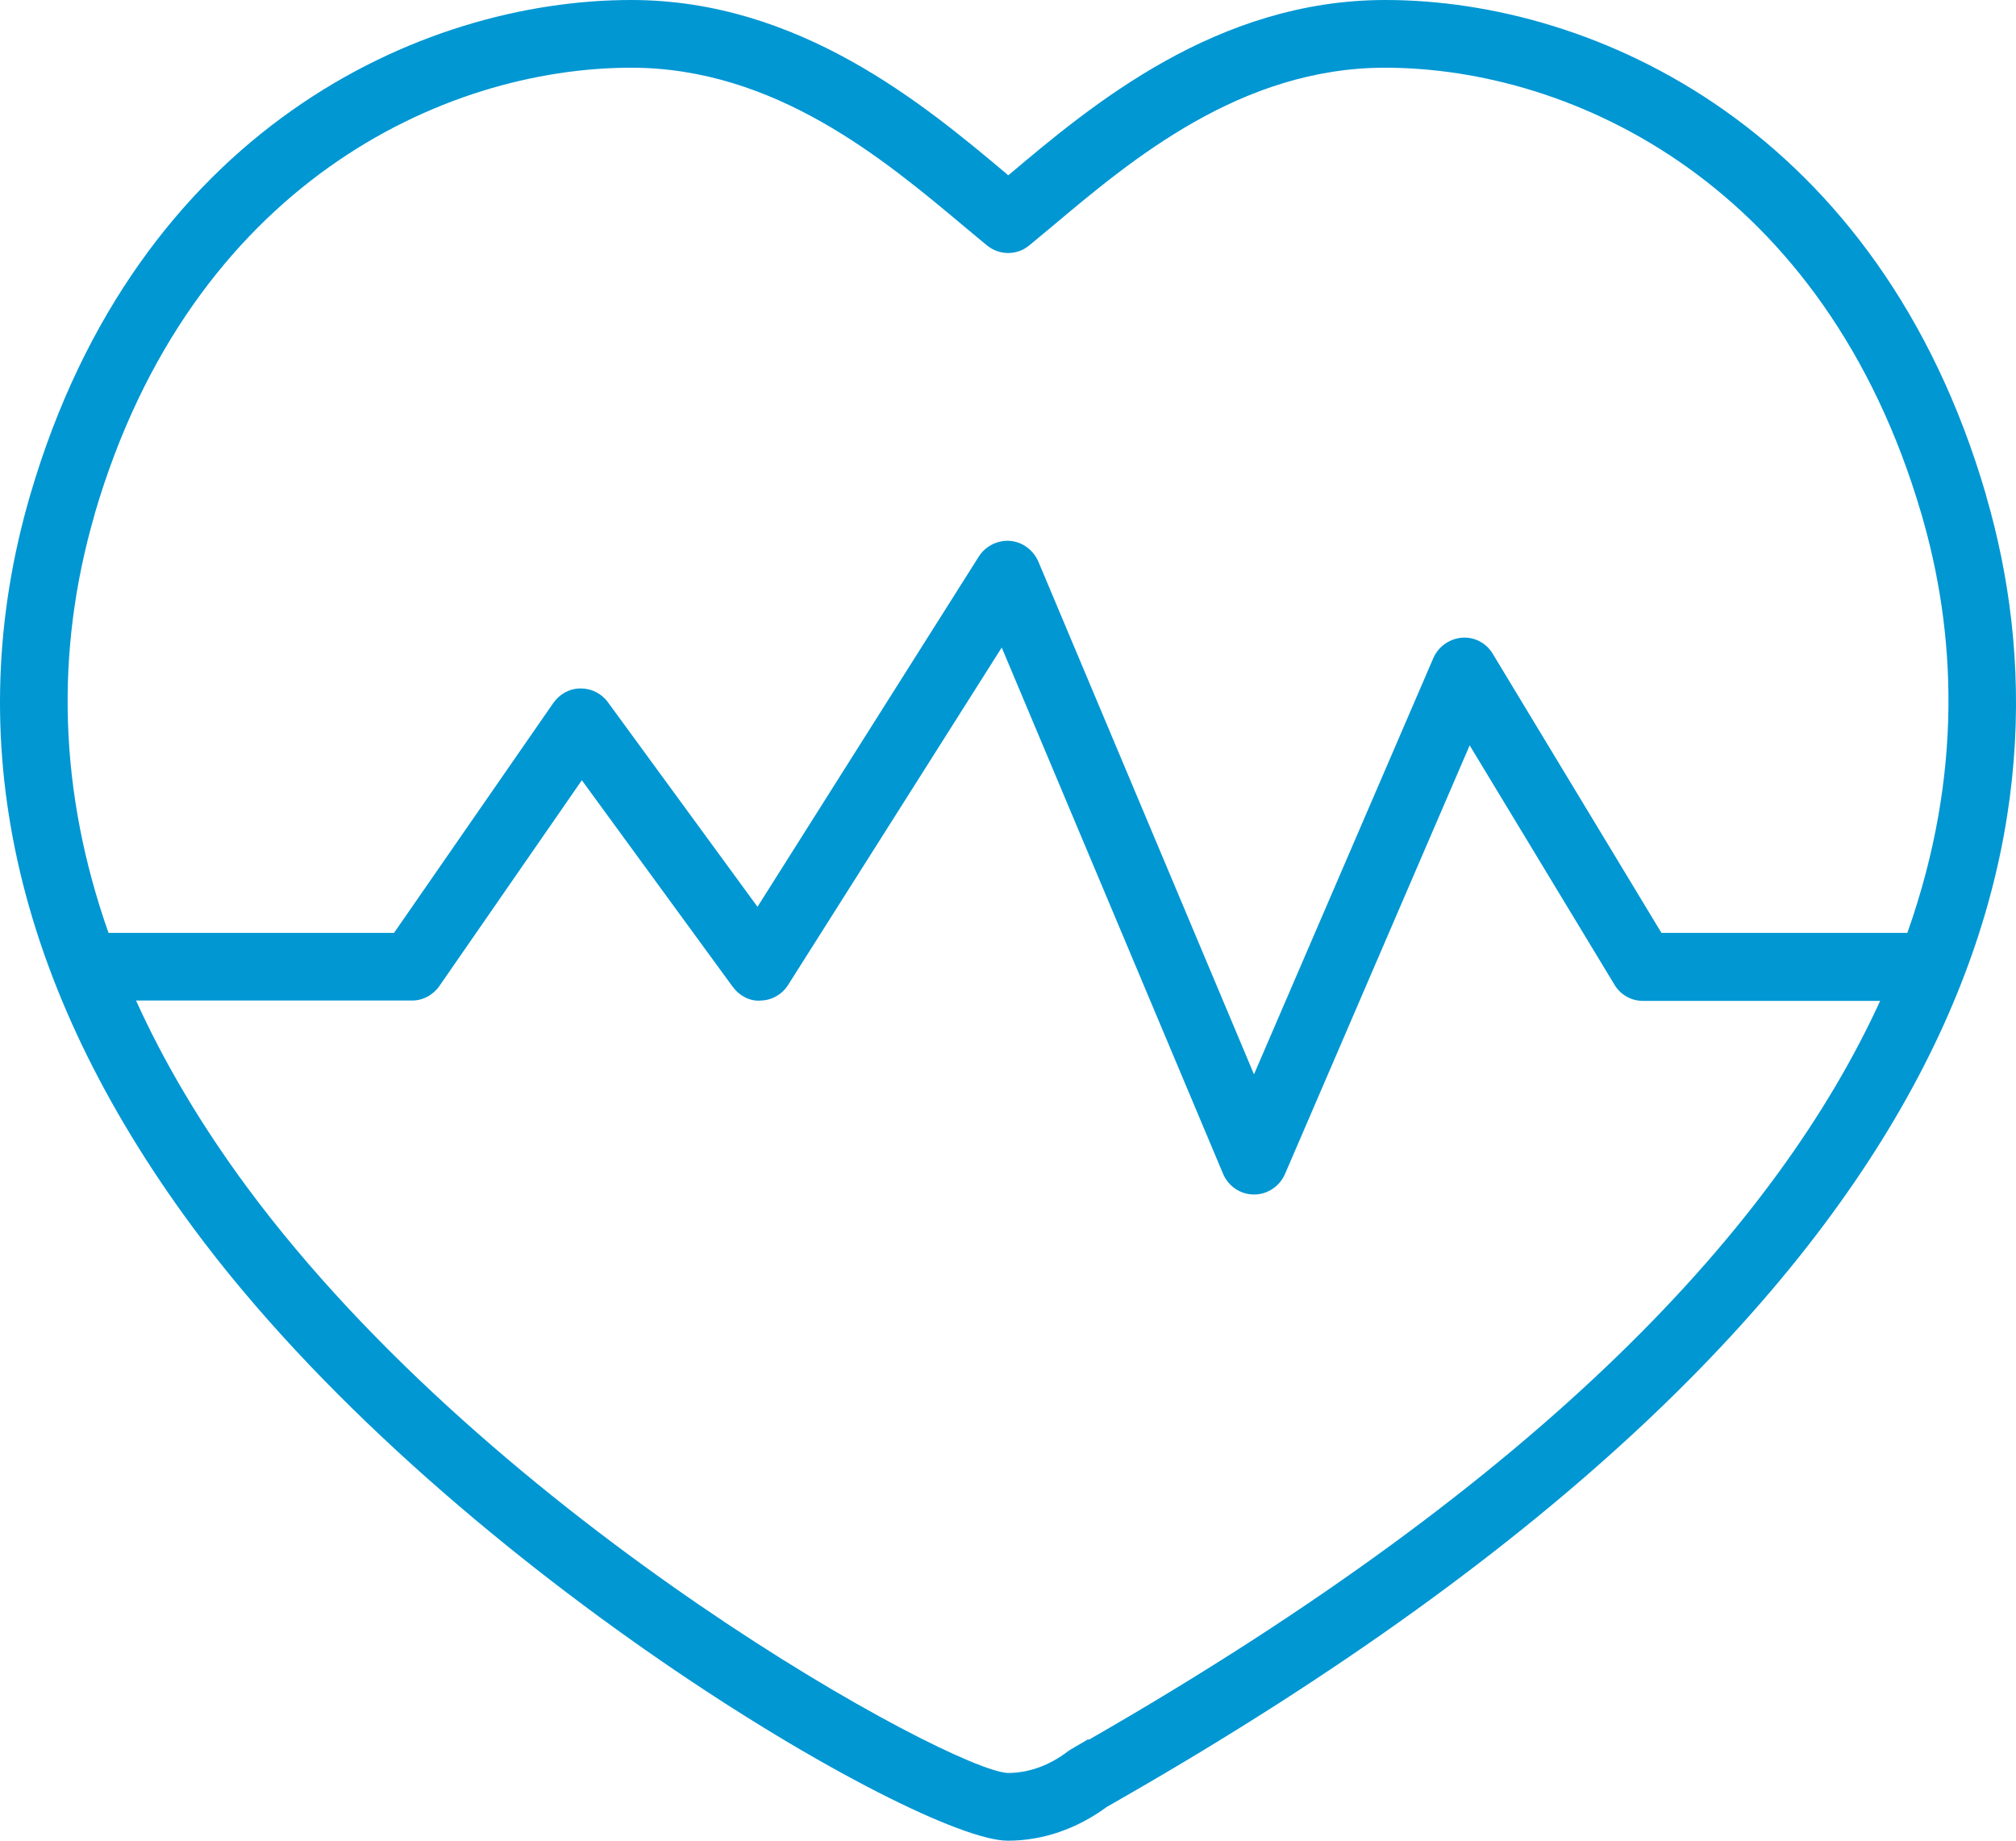
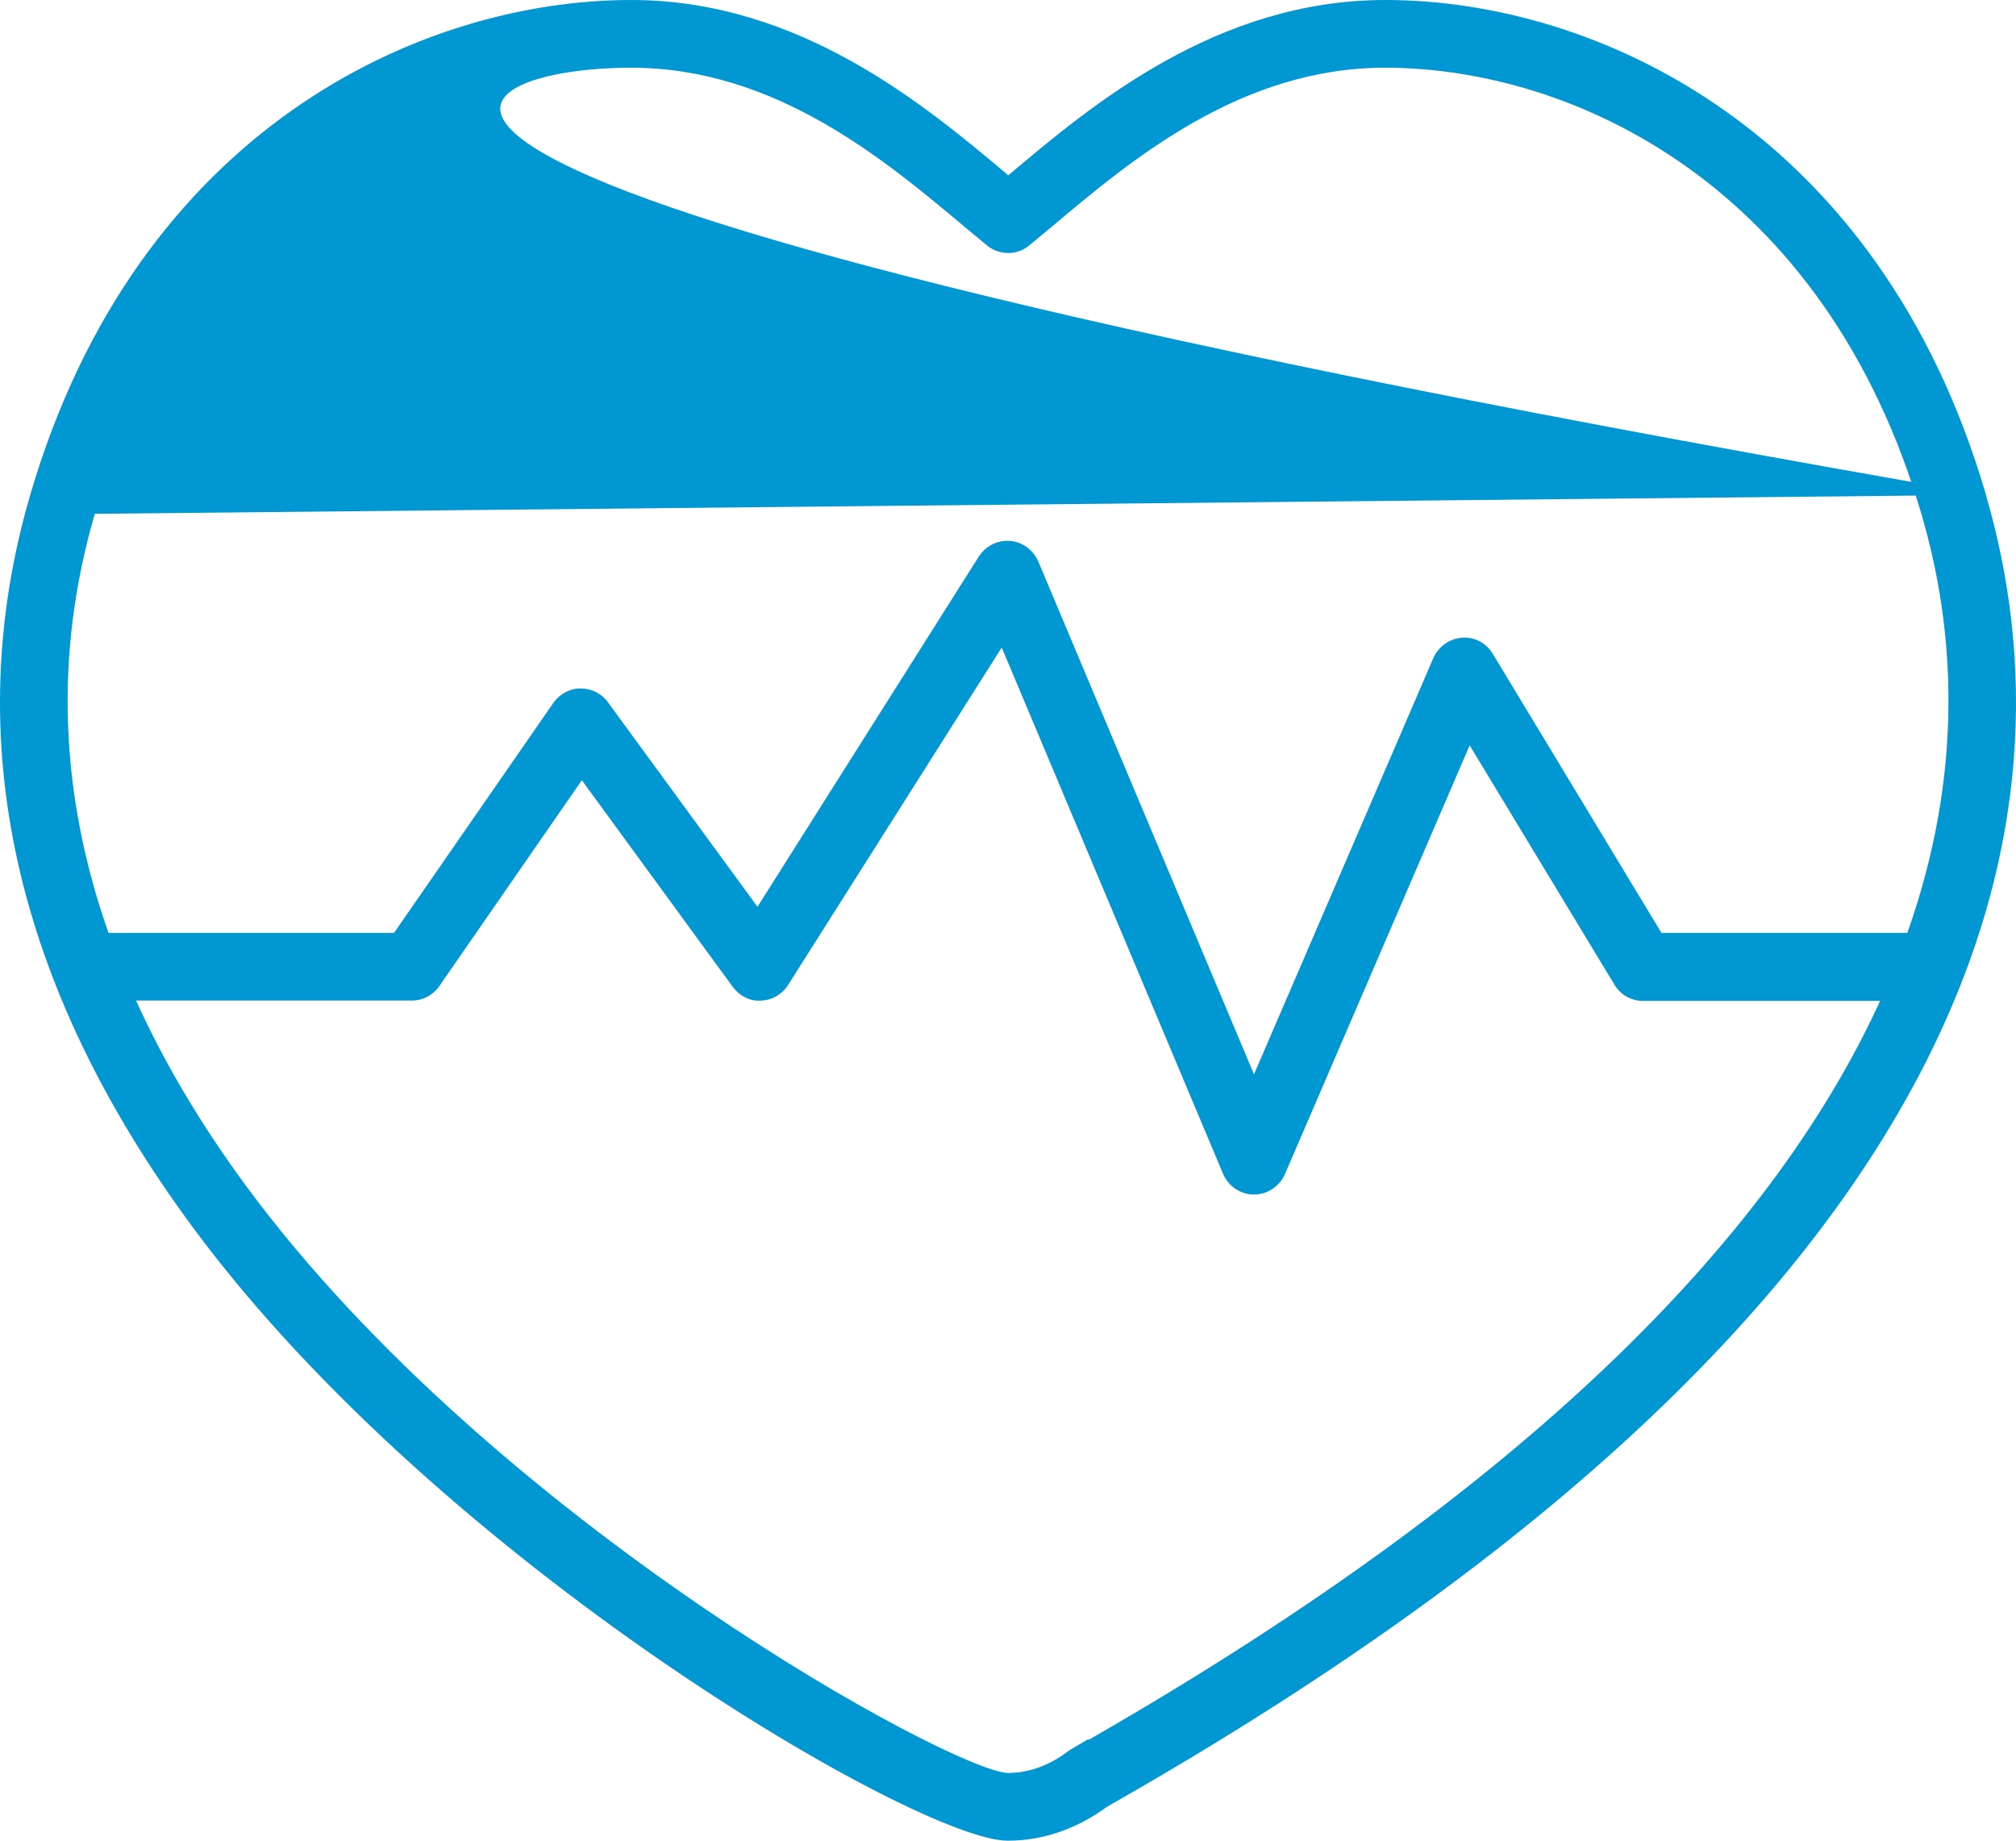
<svg xmlns="http://www.w3.org/2000/svg" width="46px" height="42px" viewBox="0 0 46 42" version="1.1">
  <title>F04F76DA-E24C-4A55-94D1-83B23AA2B6F4</title>
  <g id="9-13-2022" stroke="none" stroke-width="1" fill="none" fill-rule="evenodd">
    <g id="Healthy_Habits" transform="translate(-836, -2858)" fill="#0097D3" fill-rule="nonzero">
      <g id="heart_blood_pressure" transform="translate(836, 2858)">
-         <path d="M45.315,11.292 C42.885,2.958 36.408,0 31.61,0 C27.762,0 24.911,2.394 23.025,3.985 L23.002,4.001 L22.972,3.97 C21.086,2.387 18.235,0 14.402,0 C9.596,0 3.127,2.958 0.69,11.292 C-0.935,16.853 0.314,22.475 4.4,28.005 C10.072,35.682 20.956,41.992 22.987,42 L23.002,42 C23.792,42 24.573,41.73 25.256,41.228 L25.593,41.035 C45.698,29.511 47.415,18.505 45.315,11.299 L45.315,11.292 Z M2.161,11.724 C4.361,4.209 10.125,1.545 14.402,1.545 C17.683,1.545 20.174,3.638 21.99,5.159 L22.519,5.599 C22.803,5.831 23.209,5.831 23.485,5.599 L24.006,5.167 C25.823,3.638 28.314,1.545 31.602,1.545 C35.879,1.545 41.643,4.209 43.843,11.732 C44.625,14.404 44.809,17.648 43.521,21.286 L37.91,21.286 L34.063,14.922 C33.917,14.675 33.649,14.528 33.357,14.551 C33.074,14.574 32.821,14.752 32.706,15.014 L28.613,24.514 L23.692,12.813 C23.577,12.551 23.332,12.365 23.048,12.342 C22.765,12.319 22.489,12.458 22.335,12.697 L17.284,20.691 L13.873,16.026 C13.728,15.825 13.498,15.709 13.253,15.709 L13.245,15.709 C13,15.709 12.77,15.833 12.624,16.042 L8.991,21.286 L2.476,21.286 C1.349,18.088 1.242,14.891 2.161,11.732 L2.161,11.724 Z M24.834,39.683 L24.451,39.907 C24.451,39.907 24.397,39.938 24.367,39.961 C23.945,40.285 23.47,40.455 22.995,40.455 L22.995,40.455 C21.714,40.401 11.29,34.74 5.634,27.086 C4.591,25.673 3.748,24.252 3.104,22.83 L9.397,22.83 C9.65,22.83 9.88,22.707 10.026,22.498 L13.276,17.803 L16.717,22.514 C16.87,22.722 17.116,22.854 17.361,22.83 C17.614,22.823 17.844,22.691 17.982,22.475 L22.857,14.775 L27.908,26.785 C28.03,27.071 28.306,27.256 28.613,27.256 L28.613,27.256 C28.919,27.256 29.195,27.071 29.318,26.793 L33.534,17.007 L36.837,22.467 C36.975,22.699 37.22,22.838 37.489,22.838 L42.9,22.838 C40.57,27.928 35.304,33.697 24.842,39.698 L24.834,39.683 Z" id="Shape" />
+         <path d="M45.315,11.292 C42.885,2.958 36.408,0 31.61,0 C27.762,0 24.911,2.394 23.025,3.985 L23.002,4.001 L22.972,3.97 C21.086,2.387 18.235,0 14.402,0 C9.596,0 3.127,2.958 0.69,11.292 C-0.935,16.853 0.314,22.475 4.4,28.005 C10.072,35.682 20.956,41.992 22.987,42 L23.002,42 C23.792,42 24.573,41.73 25.256,41.228 L25.593,41.035 C45.698,29.511 47.415,18.505 45.315,11.299 L45.315,11.292 Z C4.361,4.209 10.125,1.545 14.402,1.545 C17.683,1.545 20.174,3.638 21.99,5.159 L22.519,5.599 C22.803,5.831 23.209,5.831 23.485,5.599 L24.006,5.167 C25.823,3.638 28.314,1.545 31.602,1.545 C35.879,1.545 41.643,4.209 43.843,11.732 C44.625,14.404 44.809,17.648 43.521,21.286 L37.91,21.286 L34.063,14.922 C33.917,14.675 33.649,14.528 33.357,14.551 C33.074,14.574 32.821,14.752 32.706,15.014 L28.613,24.514 L23.692,12.813 C23.577,12.551 23.332,12.365 23.048,12.342 C22.765,12.319 22.489,12.458 22.335,12.697 L17.284,20.691 L13.873,16.026 C13.728,15.825 13.498,15.709 13.253,15.709 L13.245,15.709 C13,15.709 12.77,15.833 12.624,16.042 L8.991,21.286 L2.476,21.286 C1.349,18.088 1.242,14.891 2.161,11.732 L2.161,11.724 Z M24.834,39.683 L24.451,39.907 C24.451,39.907 24.397,39.938 24.367,39.961 C23.945,40.285 23.47,40.455 22.995,40.455 L22.995,40.455 C21.714,40.401 11.29,34.74 5.634,27.086 C4.591,25.673 3.748,24.252 3.104,22.83 L9.397,22.83 C9.65,22.83 9.88,22.707 10.026,22.498 L13.276,17.803 L16.717,22.514 C16.87,22.722 17.116,22.854 17.361,22.83 C17.614,22.823 17.844,22.691 17.982,22.475 L22.857,14.775 L27.908,26.785 C28.03,27.071 28.306,27.256 28.613,27.256 L28.613,27.256 C28.919,27.256 29.195,27.071 29.318,26.793 L33.534,17.007 L36.837,22.467 C36.975,22.699 37.22,22.838 37.489,22.838 L42.9,22.838 C40.57,27.928 35.304,33.697 24.842,39.698 L24.834,39.683 Z" id="Shape" />
      </g>
    </g>
  </g>
</svg>